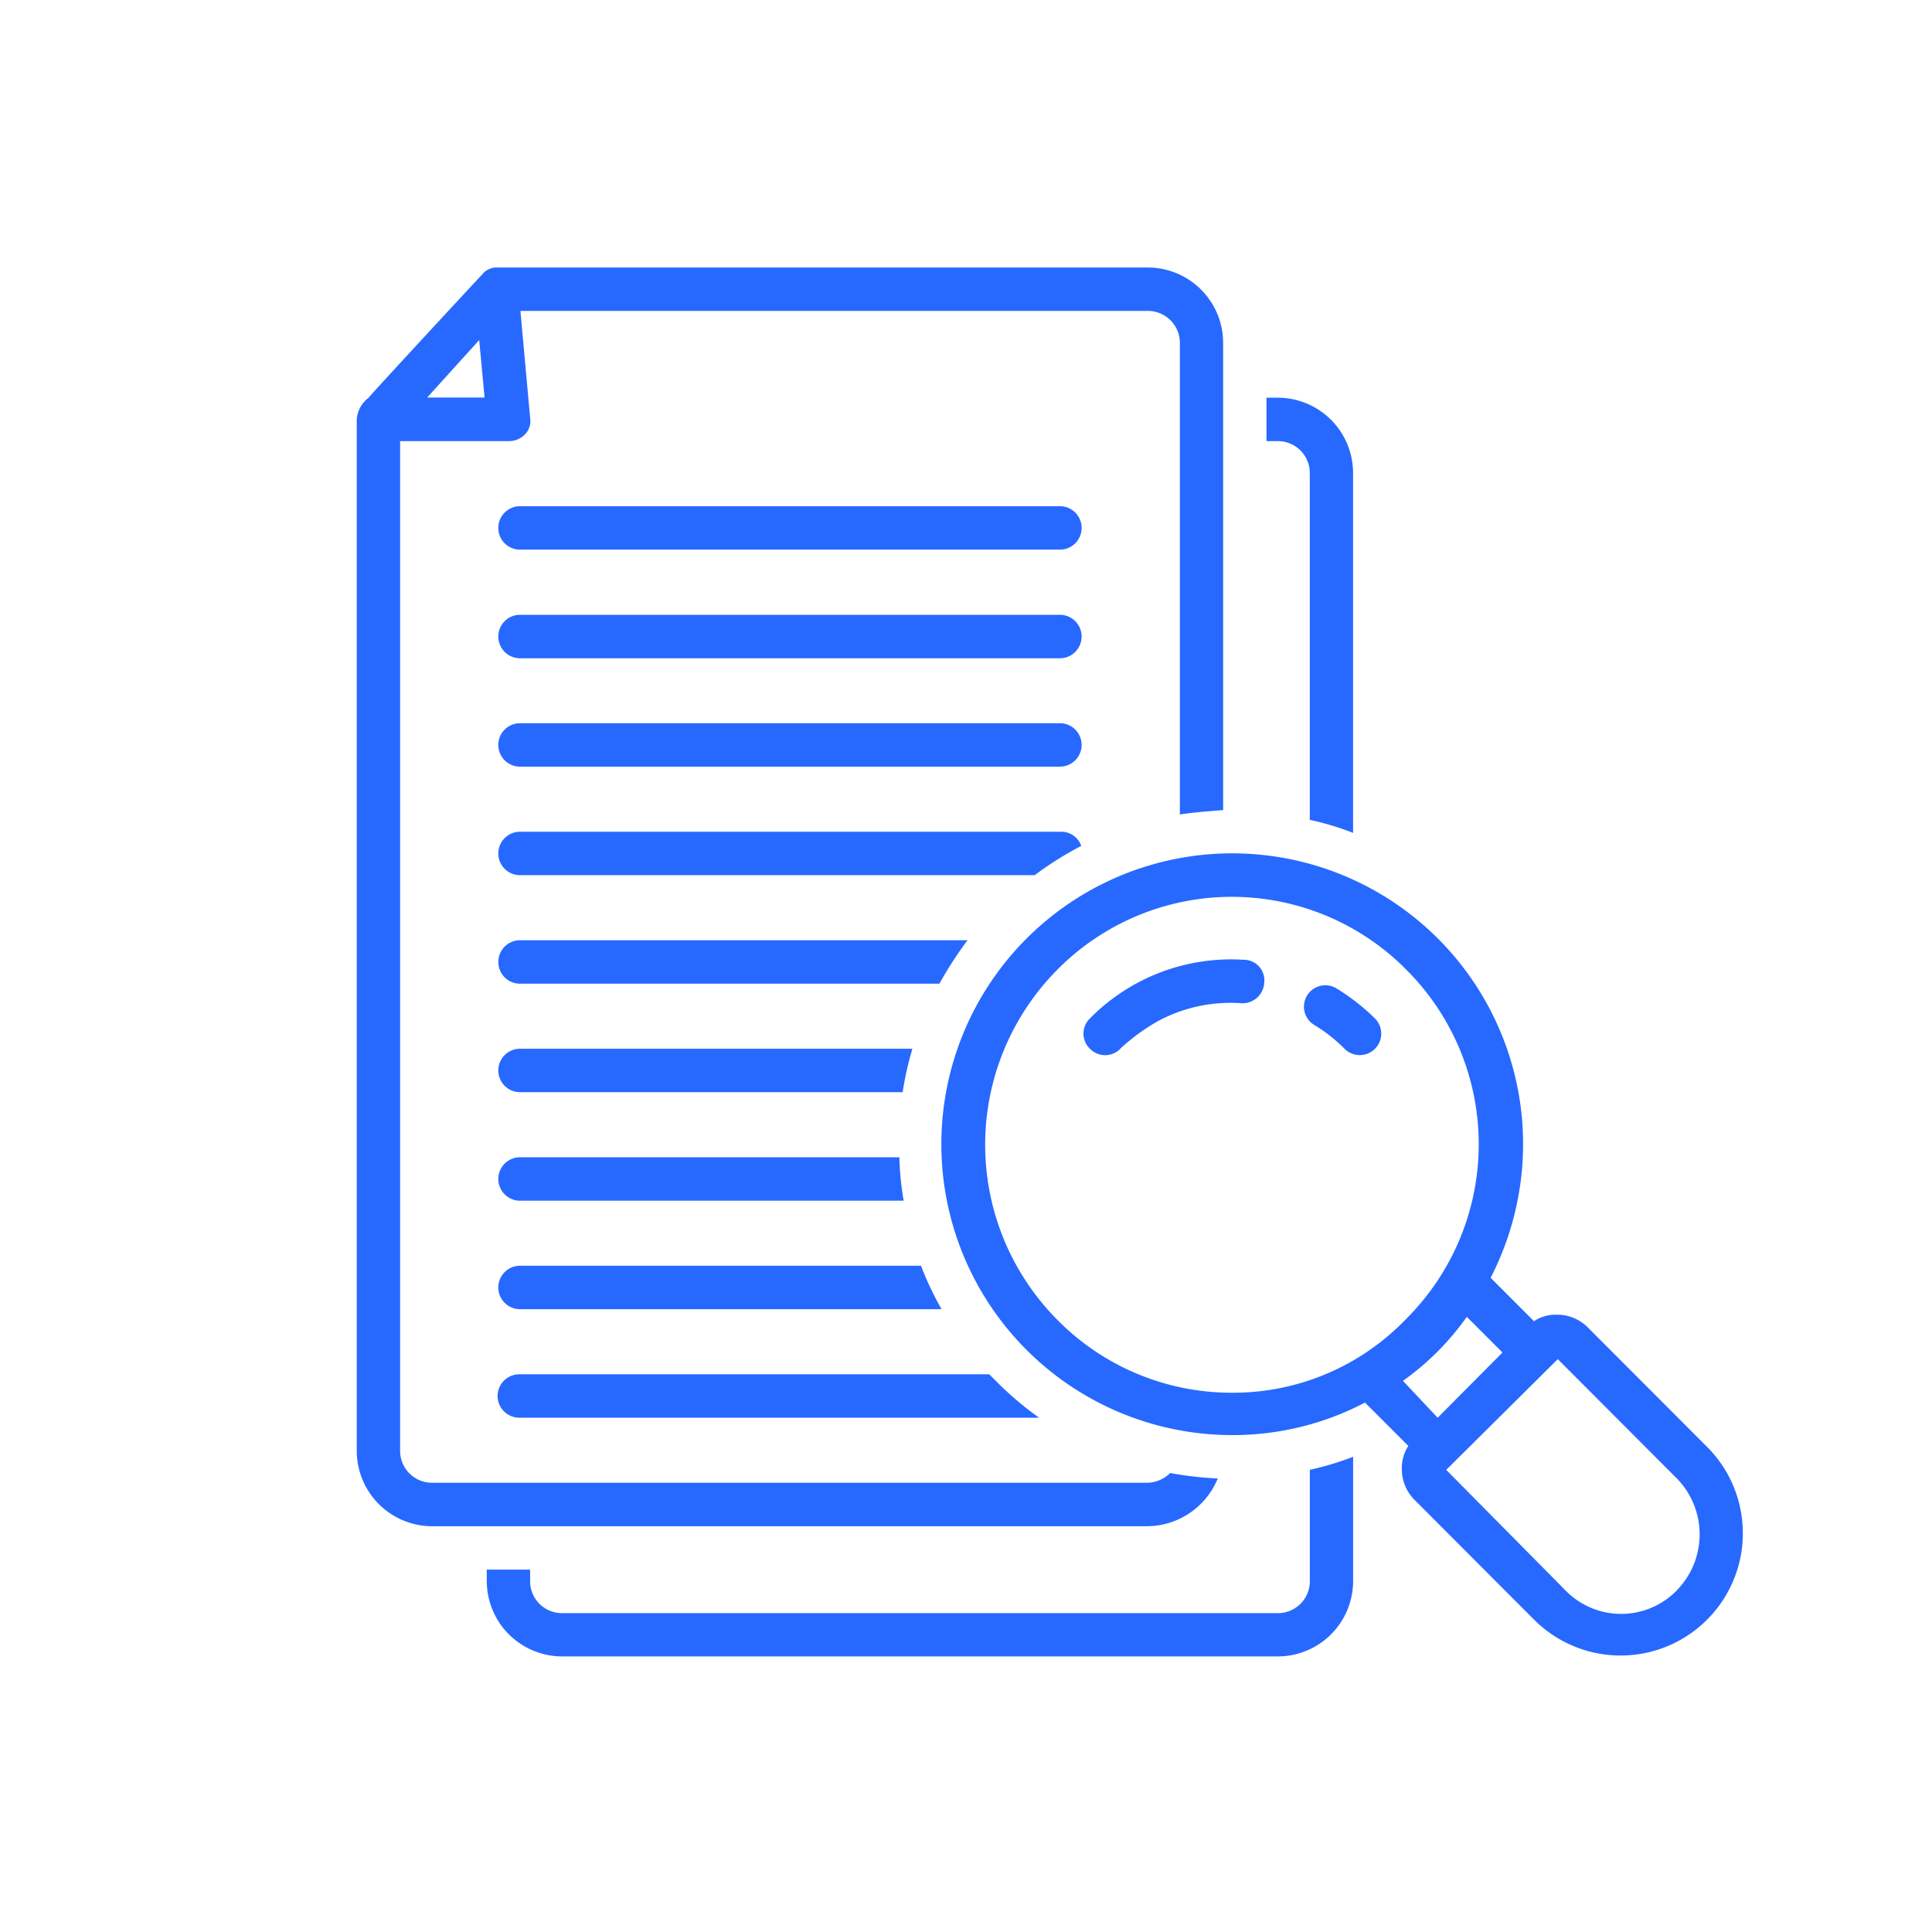
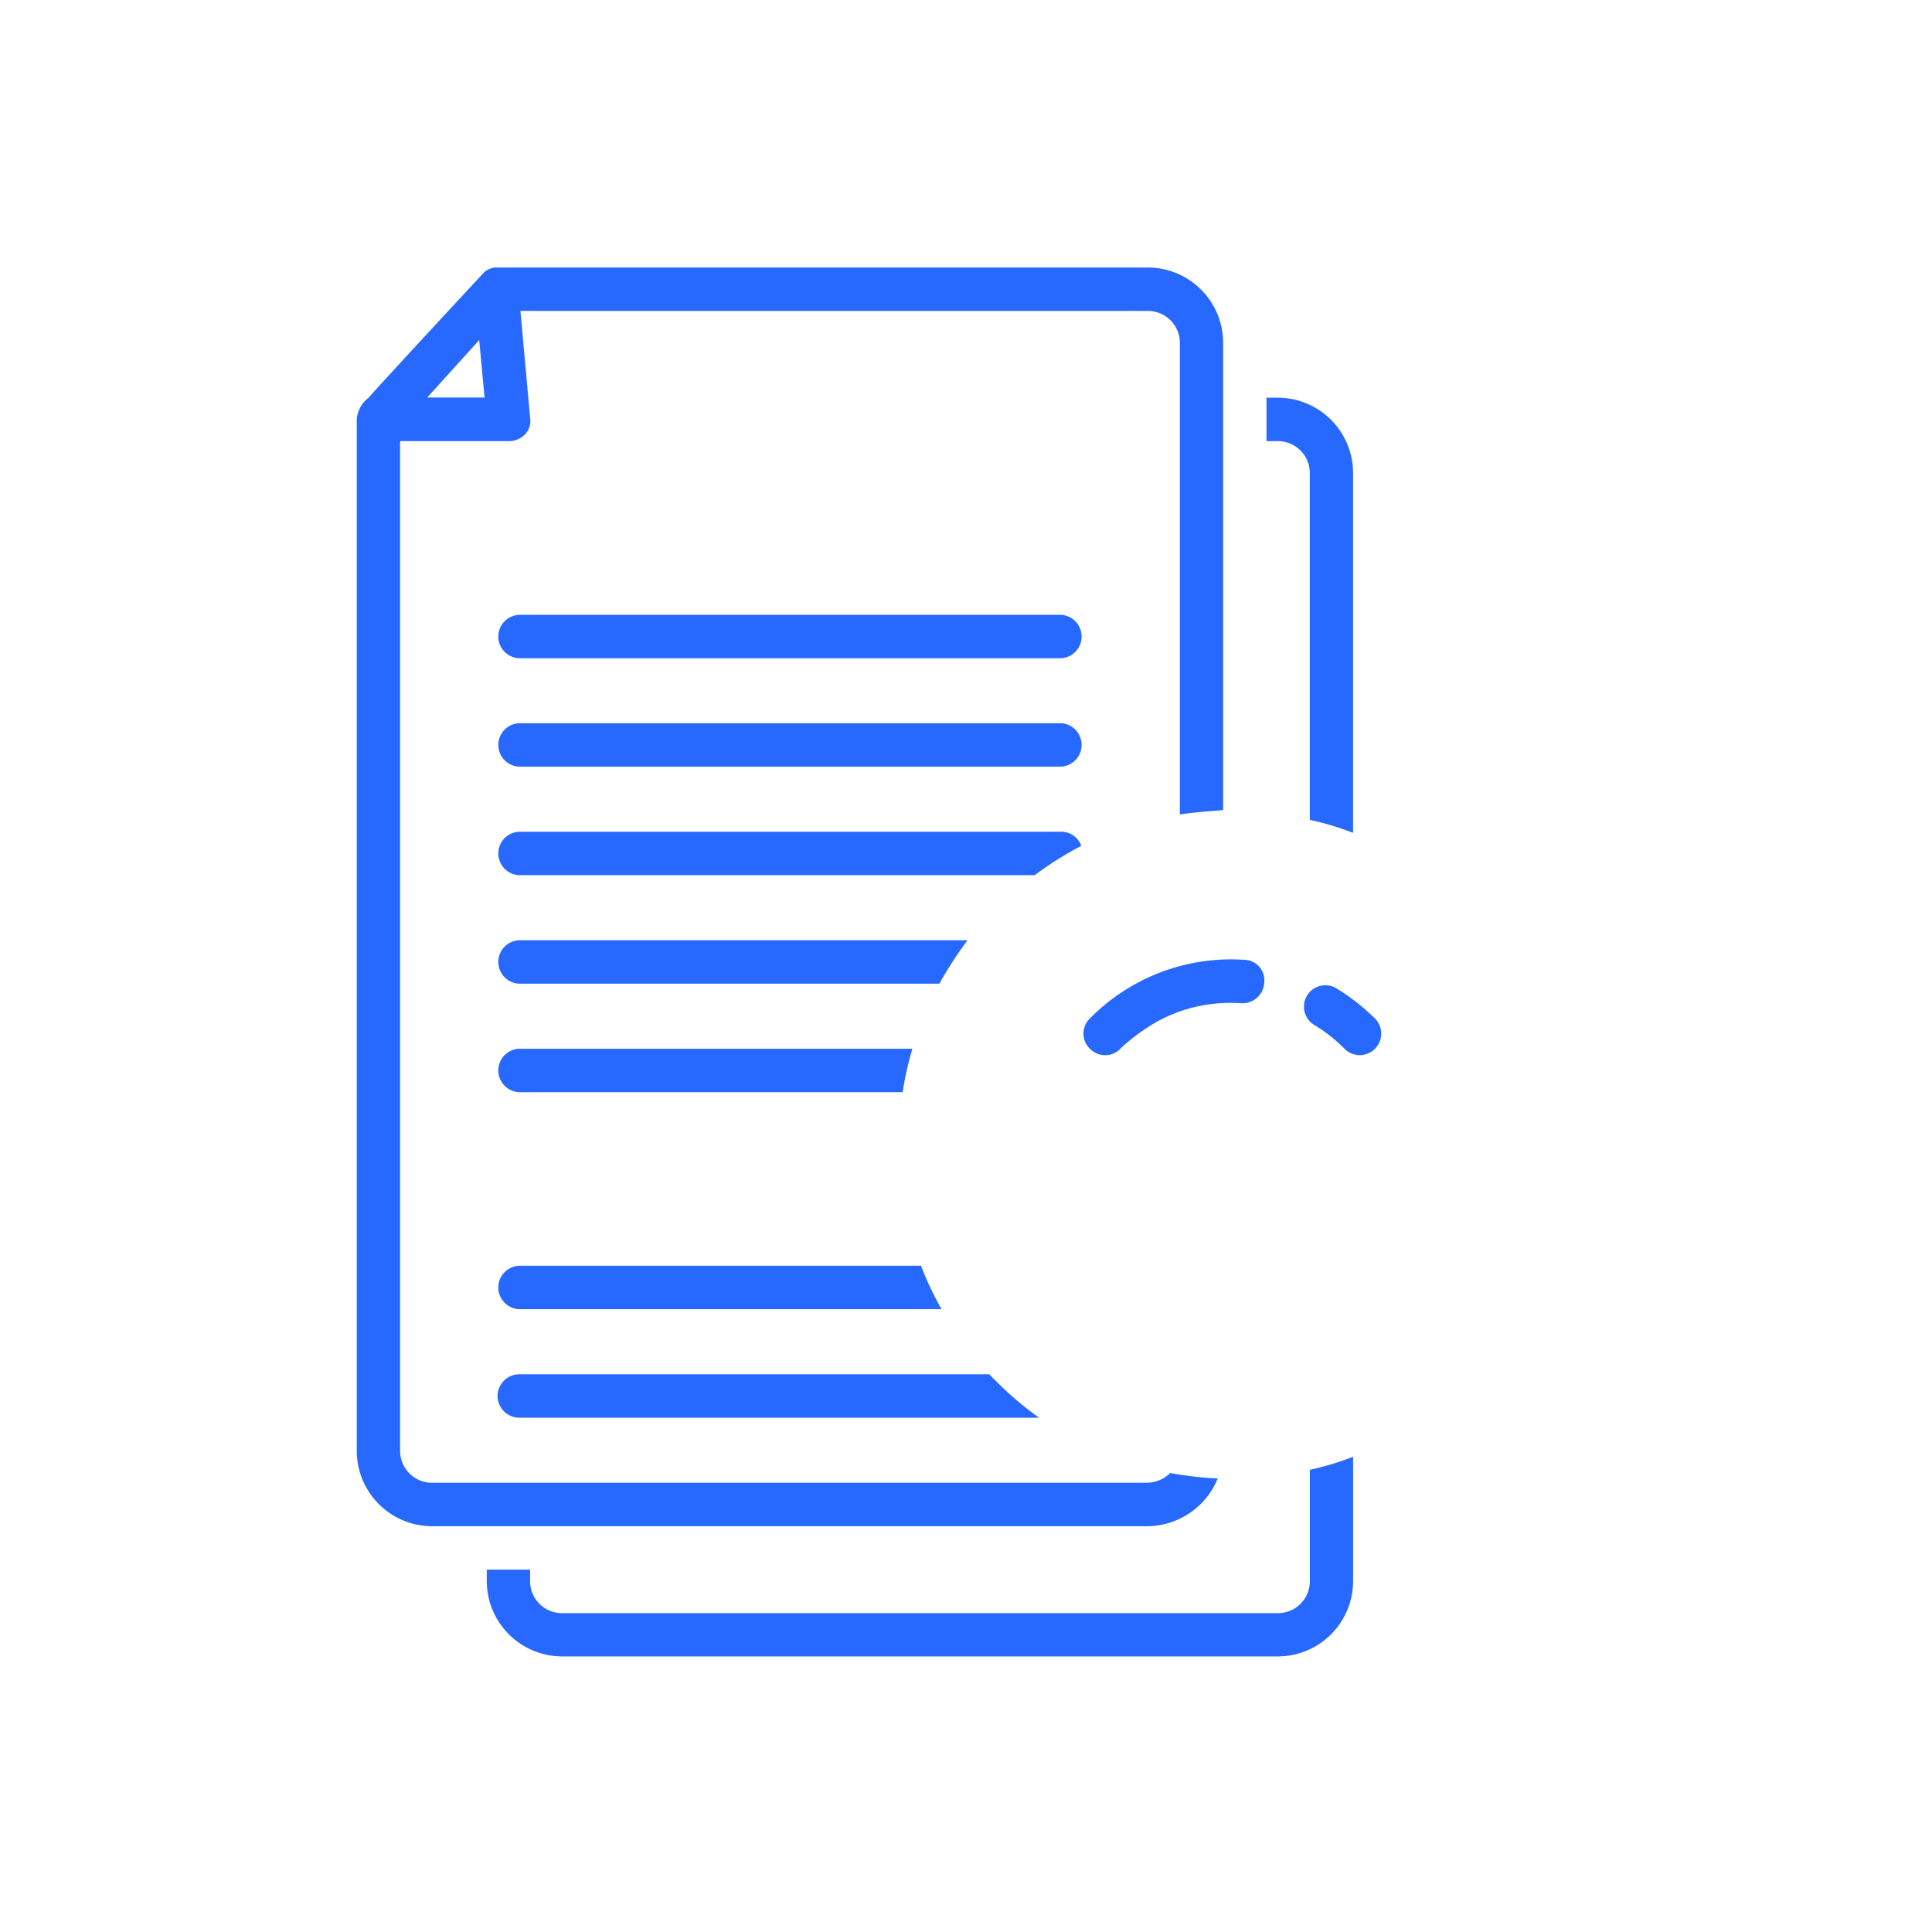
<svg xmlns="http://www.w3.org/2000/svg" width="65" height="65" viewBox="0 0 65 65">
  <defs>
    <clipPath id="clip-path">
      <rect id="Rectangle_10940" data-name="Rectangle 10940" width="65" height="65" transform="translate(7602 -1138)" fill="#fff" />
    </clipPath>
    <clipPath id="clip-path-2">
      <path id="Path_48554" data-name="Path 48554" d="M34.387,23.1H63.745V65.652H34.387Zm0,0" transform="translate(-34.387 -23.098)" fill="#2769ff" />
    </clipPath>
    <clipPath id="clip-path-3">
      <path id="Path_48557" data-name="Path 48557" d="M44,117H73.521v7.126H44Zm0,0" transform="translate(-44 -117)" fill="#2769ff" />
    </clipPath>
    <clipPath id="clip-path-4">
-       <path id="Path_48561" data-name="Path 48561" d="M80,69h27.413V96.37H80Zm0,0" transform="translate(-80 -69)" fill="#2769ff" />
-     </clipPath>
+       </clipPath>
  </defs>
  <g id="Time-consuming_document_search" data-name="Time-consuming document search" transform="translate(-7602 1138)" clip-path="url(#clip-path)">
    <g id="Group_41158" data-name="Group 41158" transform="translate(-416 437)">
-       <path id="Path_48544" data-name="Path 48544" d="M64.574,59.453H46.357a.731.731,0,0,0,0,1.461H64.574a.731.731,0,0,0,0-1.461Zm0,0" transform="translate(7989.112 -1610.121)" fill="#2769ff" />
+       <path id="Path_48544" data-name="Path 48544" d="M64.574,59.453H46.357a.731.731,0,0,0,0,1.461H64.574a.731.731,0,0,0,0-1.461m0,0" transform="translate(7989.112 -1610.121)" fill="#2769ff" />
      <path id="Path_48545" data-name="Path 48545" d="M64.574,50.8H46.357a.731.731,0,0,0,0,1.461H64.574a.731.731,0,0,0,0-1.461Zm0,0" transform="translate(7989.112 -1605.115)" fill="#2769ff" />
-       <path id="Path_48546" data-name="Path 48546" d="M64.574,42.141H46.357a.731.731,0,0,0,0,1.461H64.574a.731.731,0,0,0,0-1.461Zm0,0" transform="translate(7989.112 -1600.11)" fill="#2769ff" />
      <path id="Path_48547" data-name="Path 48547" d="M45.629,112.122a.732.732,0,0,0,.728.73H63.846a11.269,11.269,0,0,1-1.458-1.242c-.072-.073-.147-.145-.219-.219H46.357A.732.732,0,0,0,45.629,112.122Zm0,0" transform="translate(7989.112 -1640.155)" fill="#2769ff" />
      <path id="Path_48548" data-name="Path 48548" d="M46.357,102.734a.731.731,0,0,0,0,1.461H60.566a10.477,10.477,0,0,1-.692-1.461Zm0,0" transform="translate(7989.112 -1635.149)" fill="#2769ff" />
-       <path id="Path_48549" data-name="Path 48549" d="M46.357,95.539H59.291a9.961,9.961,0,0,1-.145-1.461H46.357a.731.731,0,0,0,0,1.461Zm0,0" transform="translate(7989.112 -1630.143)" fill="#2769ff" />
      <path id="Path_48550" data-name="Path 48550" d="M46.357,86.883h12.9a10.64,10.64,0,0,1,.328-1.461H46.357a.731.731,0,0,0,0,1.461Zm0,0" transform="translate(7989.112 -1625.138)" fill="#2769ff" />
      <path id="Path_48551" data-name="Path 48551" d="M46.357,76.766a.731.731,0,0,0,0,1.461H60.493a12.7,12.7,0,0,1,.947-1.461Zm0,0" transform="translate(7989.112 -1620.132)" fill="#2769ff" />
      <path id="Path_48552" data-name="Path 48552" d="M65.266,68.585a.711.711,0,0,0-.692-.476H46.357a.731.731,0,0,0,0,1.461H63.7A11.282,11.282,0,0,1,65.266,68.585Zm0,0" transform="translate(7989.112 -1615.126)" fill="#2769ff" />
      <g id="Group_41151" data-name="Group 41151" transform="translate(8030 -1566)" clip-path="url(#clip-path-2)">
        <path id="Path_48553" data-name="Path 48553" d="M63.361,63.839a11.811,11.811,0,0,1-1.6-.183,1.137,1.137,0,0,1-.766.328H36.946a1.075,1.075,0,0,1-1.094-1.094V28.939H39.5a.743.743,0,0,0,.545-.219.637.637,0,0,0,.183-.549L39.9,24.559H60.992a1.075,1.075,0,0,1,1.094,1.094V41.5c.473-.073.983-.11,1.456-.147v-15.7a2.537,2.537,0,0,0-2.55-2.555H39.058a.656.656,0,0,0-.364.147c-.072.072-3.9,4.2-3.9,4.234a.993.993,0,0,0-.4.731V62.891a2.538,2.538,0,0,0,2.552,2.555H60.992A2.584,2.584,0,0,0,63.361,63.839Zm-24.848-38.3.181,1.934H36.763Zm0,0" transform="translate(-34.391 -23.098)" fill="#2769ff" />
      </g>
      <path id="Path_48555" data-name="Path 48555" d="M108.423,36.041V47.687a9.48,9.48,0,0,1,1.456.438V36.041a2.537,2.537,0,0,0-2.55-2.557h-.364v1.461h.364A1.075,1.075,0,0,1,108.423,36.041Zm0,0" transform="translate(7953.644 -1595.104)" fill="#2769ff" />
      <g id="Group_41152" data-name="Group 41152" transform="translate(8034.055 -1526.398)" clip-path="url(#clip-path-3)">
        <path id="Path_48556" data-name="Path 48556" d="M72.453,122.134a1.075,1.075,0,0,1-1.094,1.1H47.314a1.075,1.075,0,0,1-1.094-1.1v-.366H44.762v.366a2.538,2.538,0,0,0,2.552,2.555H71.359a2.536,2.536,0,0,0,2.55-2.555v-4.161a9.912,9.912,0,0,1-1.456.438Zm0,0" transform="translate(-44.44 -117.563)" fill="#2769ff" />
      </g>
      <path id="Path_48558" data-name="Path 48558" d="M97.756,78.309a6.664,6.664,0,0,0-5.173,1.972.706.706,0,0,0,0,1.021.714.714,0,0,0,1.056-.036,6.836,6.836,0,0,1,1.2-.876,5.149,5.149,0,0,1,2.842-.619.732.732,0,0,0,.766-.694A.69.69,0,0,0,97.756,78.309Zm0,0" transform="translate(7962.087 -1621.018)" fill="#2769ff" />
      <path id="Path_48559" data-name="Path 48559" d="M110.991,80.421a.72.72,0,0,0-.728,1.242,5.232,5.232,0,0,1,1.02.8.722.722,0,1,0,1.021-1.021A7.108,7.108,0,0,0,110.991,80.421Zm0,0" transform="translate(7951.949 -1622.182)" fill="#2769ff" />
      <g id="Group_41153" data-name="Group 41153" transform="translate(8049.237 -1546.641)" clip-path="url(#clip-path-4)">
-         <path id="Path_48560" data-name="Path 48560" d="M106.768,89.773l-4.008-4.014a1.453,1.453,0,0,0-1.056-.438,1.336,1.336,0,0,0-.764.219l-1.458-1.461a9.852,9.852,0,0,0,1.092-4.489,9.786,9.786,0,1,0-9.8,9.782,9.569,9.569,0,0,0,4.481-1.094l1.458,1.459a1.36,1.36,0,0,0-.219.766,1.464,1.464,0,0,0,.438,1.059l4.008,4.016a4.113,4.113,0,0,0,5.828-5.806ZM90.774,87.947A8.231,8.231,0,0,1,84.909,85.5a8.359,8.359,0,0,1,0-11.791,8.255,8.255,0,0,1,11.731,0,8.295,8.295,0,0,1,0,11.754A8.062,8.062,0,0,1,90.774,87.947Zm5.758-.4a9.059,9.059,0,0,0,2.148-2.153l1.2,1.2L97.7,88.788Zm9.217,7.046a2.613,2.613,0,0,1-3.753,0l-4.008-4.051,3.753-3.725,4.008,4.016A2.692,2.692,0,0,1,105.749,94.591Zm0,0" transform="translate(-80.568 -69.449)" fill="#2769ff" />
-       </g>
+         </g>
    </g>
  </g>
</svg>